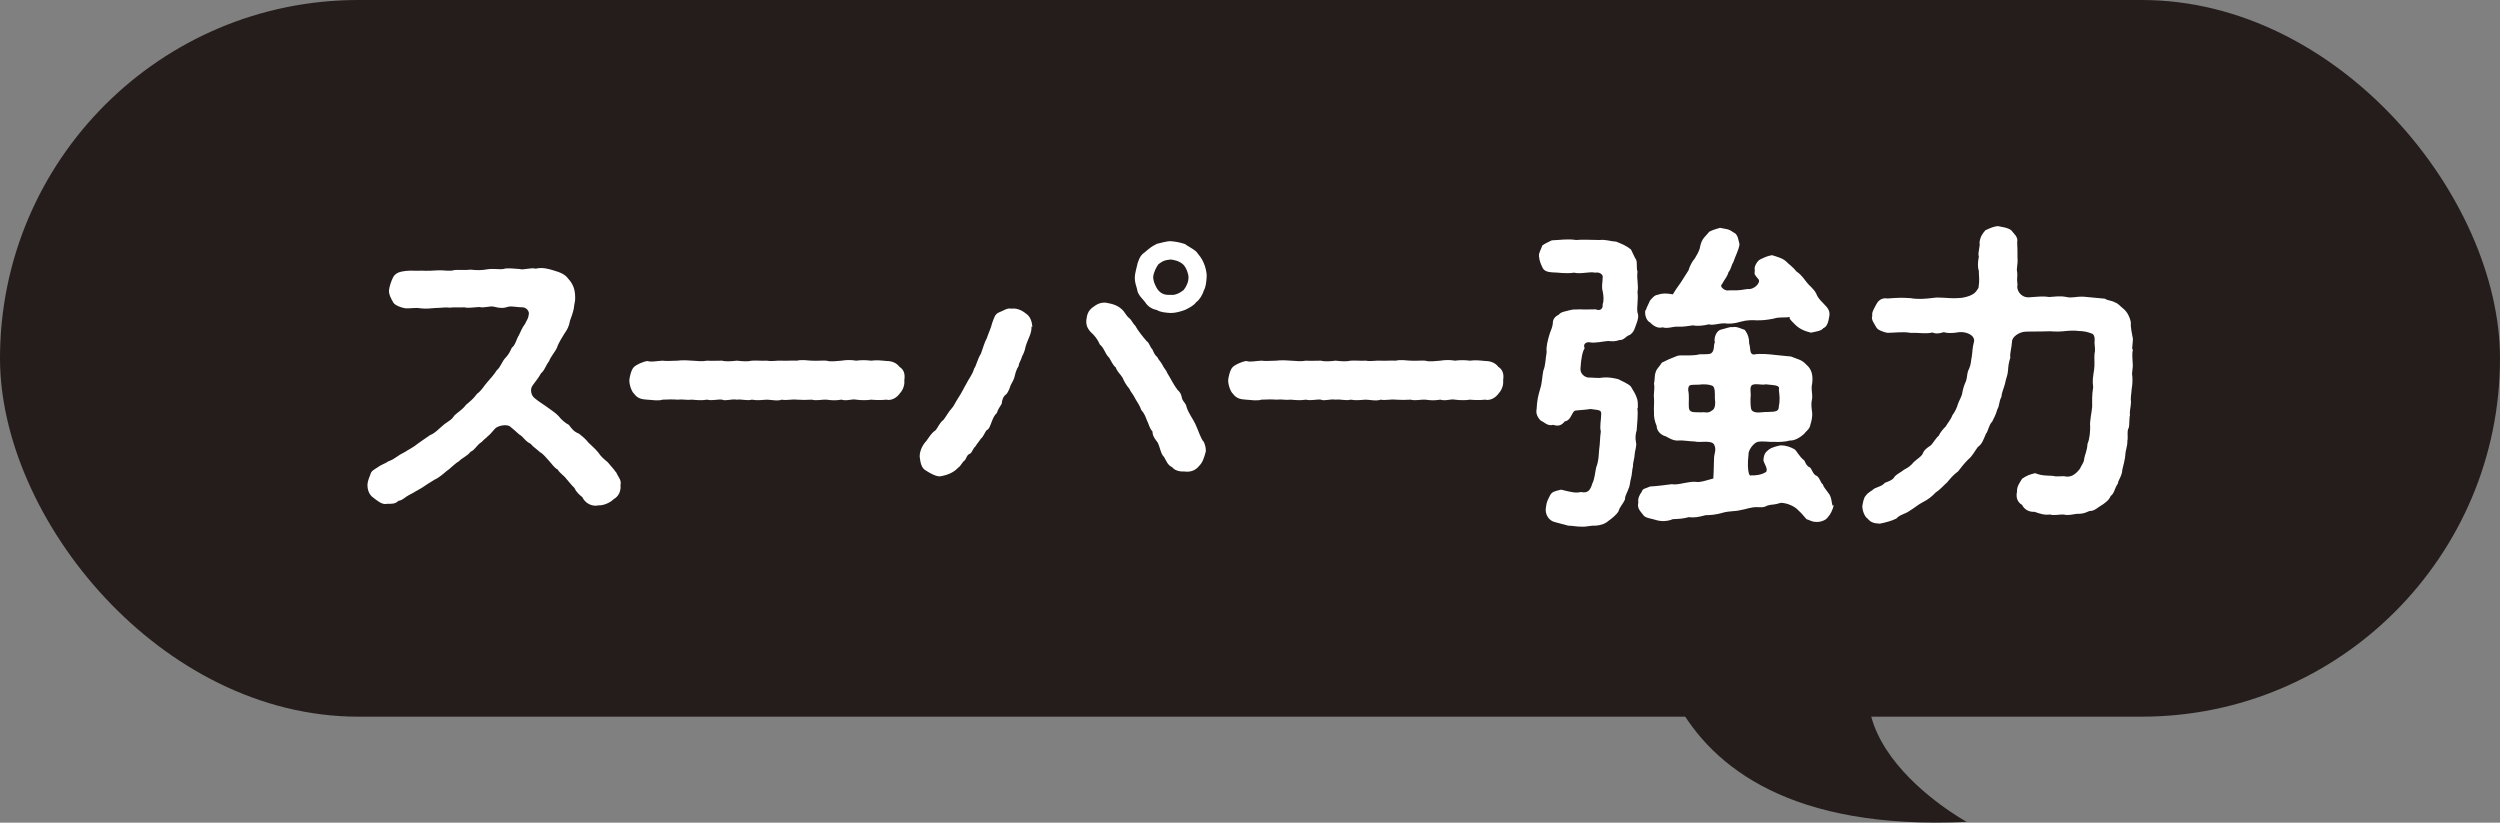
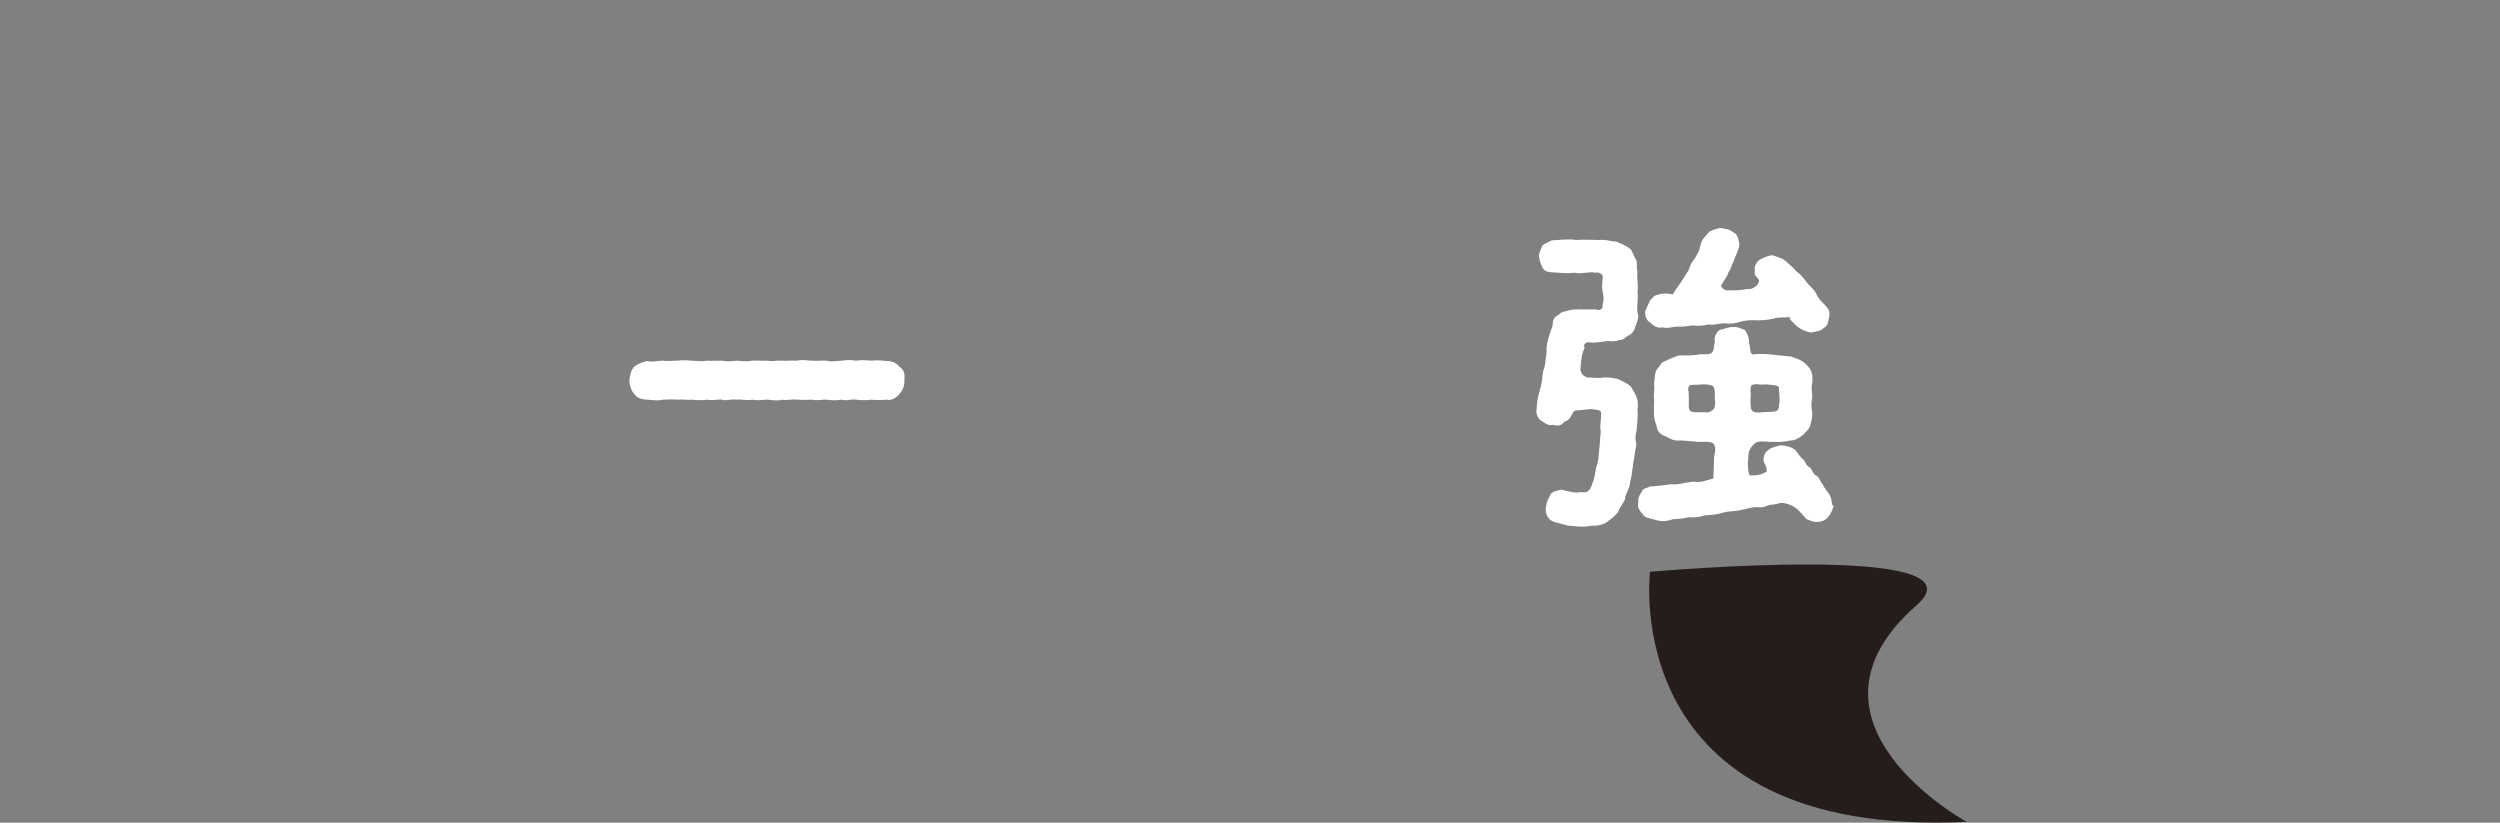
<svg xmlns="http://www.w3.org/2000/svg" id="_レイヤー_2" viewBox="0 0 150 49.36">
  <rect x="0" y="0" width="150" height="49.36" fill="#808080" stroke="none" />
  <defs>
    <style>.cls-1{fill:#fff;}.cls-2{fill:#241d1b;}</style>
  </defs>
  <g id="_レイヤー_1-2">
-     <rect class="cls-2" y="0" width="150" height="43" rx="21.5" ry="21.5" />
    <path class="cls-2" d="M99,34.31s-2,16,19,15c0,0-11-6-3-13,4.39-3.84-16-2-16-2Z" />
-     <path class="cls-1" d="M36.98,28.35c.08.23.33.45.25.74.04.39-.12.7-.41.86-.2.21-.62.39-.9.37-.41.1-.82-.14-.98-.49-.12-.1-.37-.29-.47-.55-.18-.16-.39-.45-.49-.55-.14-.2-.41-.35-.51-.55-.23-.12-.39-.39-.53-.53s-.35-.43-.53-.51c-.2-.19-.43-.33-.57-.51-.25-.12-.33-.25-.55-.47-.18-.1-.31-.27-.64-.53-.21-.23-.82-.08-.96.1-.23.25-.27.33-.43.45-.06.08-.2.16-.35.33-.33.21-.39.47-.68.6-.21.27-.49.35-.7.57-.25.14-.57.49-.72.57-.16.14-.49.43-.74.53-.33.21-.57.35-.76.49-.37.2-.45.27-.8.45-.2.1-.37.31-.61.33-.17.2-.45.18-.68.18-.29.08-.61-.21-.82-.37-.25-.16-.37-.49-.35-.82.02-.21.12-.43.18-.59.04-.18.2-.27.43-.41.2-.16.51-.25.62-.35.27-.1.35-.16.6-.33.12-.1.43-.23.59-.35.1-.06.35-.19.57-.37.17-.12.43-.31.76-.53.33-.14.47-.33.76-.57.27-.25.53-.31.7-.61.16-.16.51-.37.7-.64.27-.23.43-.35.66-.66.29-.21.41-.47.6-.68.23-.27.39-.43.59-.74.23-.18.29-.51.55-.78.16-.16.25-.35.35-.57.21-.14.27-.51.43-.76.1-.2.18-.43.37-.68.08-.2.18-.27.21-.53.06-.16-.08-.41-.33-.45-.39,0-.62-.08-.88-.04-.29.1-.51.1-.88,0-.25-.06-.57.1-.88.02-.35.02-.68.08-.88.02-.39.02-.6-.02-.88.02-.27-.04-.53.02-.88.02-.23.02-.53.06-.88.02-.29-.06-.62.02-.9,0-.27-.04-.62-.18-.72-.33-.14-.23-.29-.51-.27-.76.02-.21.14-.57.25-.78.14-.25.39-.33.72-.37s.62,0,1-.02c.31.02.68,0,.98-.02.33-.02.72.08.98-.02.27-.02.6.02.98-.02.37.04.66.04.98-.02.37-.06.7.02.98-.02.23-.08.57-.02.96,0,.27.08.64-.1.98-.02.39-.1.78.02,1.05.1.41.12.7.23.9.51.29.31.41.66.41,1.11.02.2-.06.39-.08.66-.06.31-.16.53-.23.74-.06.35-.16.53-.35.8-.12.2-.35.55-.43.82-.1.23-.41.59-.47.8-.23.31-.25.53-.49.74-.18.33-.33.47-.51.74-.14.17-.12.57.14.76.25.21.62.43.8.57.23.17.43.29.64.51.14.2.43.43.6.51.2.27.31.41.61.53.2.16.37.29.58.55.18.18.35.31.57.57.18.27.29.35.57.59.21.25.33.37.51.62Z" />
    <path class="cls-1" d="M53.97,23.63c-.23.31-.57.41-.78.35-.39.04-.7.02-.92,0-.21.04-.62.04-.9,0-.25-.06-.55.1-.88,0-.39.06-.58.04-.9,0-.25-.02-.6.08-.88,0-.25.02-.64.02-.9,0-.29-.04-.62.06-.9,0-.25.1-.68,0-.9,0-.39.02-.53.06-.9,0-.27.08-.61-.04-.9,0-.31-.06-.68.1-.88,0-.23-.04-.6.08-.9,0-.37.06-.66.02-.9,0-.39.04-.51-.04-.88,0-.21-.02-.57-.02-.9,0-.1.04-.23.04-.37.04-.18,0-.39-.04-.55-.04-.31-.02-.57-.06-.78-.35-.14-.12-.29-.51-.29-.82.02-.21.12-.66.29-.8.12-.12.51-.31.8-.35.25.08.51,0,.9-.02.25.04.57,0,.9,0,.27-.04.66-.02.88,0,.37.02.57.06.9,0,.21.02.62,0,.9,0,.2.06.55.04.88,0,.35.04.66.06.9,0,.35-.02.55.02.9,0,.35.06.58-.02.9,0,.21.02.66-.02.9,0,.35-.08.66,0,.9,0,.37.02.64-.02.88,0,.23.08.64.02.9,0,.25-.04.55-.06.88,0,.33-.04.53-.04.9,0,.33-.04.51-.02.92.02.31,0,.59.1.78.35.25.16.35.41.29.8.04.39-.16.68-.29.82Z" />
-     <path class="cls-1" d="M61.89,19.59c.02.43-.21.72-.35,1.19-.06.29-.12.43-.21.59-.08.29-.2.39-.21.59-.12.17-.2.43-.23.58-.04.21-.16.41-.25.57-.04.12-.12.39-.27.55-.18.12-.25.35-.27.57-.16.27-.2.29-.29.55-.16.14-.23.33-.31.53-.1.25-.14.43-.31.51-.08.08-.2.41-.33.49-.1.16-.27.35-.33.47-.16.12-.21.41-.35.45-.21.08-.2.37-.35.43-.18.21-.2.31-.35.41-.23.25-.58.43-1.07.51-.23.02-.57-.16-.86-.35-.27-.14-.33-.49-.37-.84,0-.35.18-.7.39-.92.17-.23.33-.51.55-.64.14-.14.25-.47.49-.64.18-.23.29-.47.47-.66.14-.14.25-.41.43-.68.21-.31.33-.6.49-.86.1-.23.33-.47.45-.88.14-.19.18-.53.41-.9.12-.33.21-.68.35-.92.1-.31.23-.55.33-.94.12-.29.14-.51.43-.62.23-.08.45-.27.72-.21.27-.04.58.06.86.29.25.16.37.45.39.82ZM72.21,26.46c.12.29.14.41.14.62-.1.39-.2.68-.39.86-.19.25-.49.41-.9.35-.2.02-.57-.04-.72-.25-.29-.14-.35-.37-.49-.61-.21-.2-.23-.55-.39-.88-.16-.21-.31-.39-.31-.66-.2-.21-.23-.49-.33-.66-.1-.25-.16-.43-.35-.64-.06-.21-.2-.41-.35-.66-.12-.27-.27-.39-.37-.62-.16-.17-.35-.51-.39-.64-.12-.2-.35-.39-.41-.62-.19-.14-.29-.43-.41-.6-.25-.23-.27-.55-.55-.78-.14-.33-.31-.53-.58-.78-.16-.2-.25-.37-.23-.68.04-.33.1-.55.37-.76.27-.21.49-.31.8-.29.47.08.78.19,1.05.49.12.14.2.33.37.45.14.12.18.29.35.45.14.27.47.68.68.92.18.12.2.37.33.47.1.21.14.35.31.49.08.18.18.23.31.47.1.23.21.27.29.49.2.31.35.66.61,1,.16.14.23.27.27.51.06.21.25.31.27.51.12.39.41.76.53,1.03.19.41.29.78.49,1.07ZM68.25,17.46c-.06-.31-.17-.45-.16-.84,0-.21.12-.59.17-.84.12-.35.2-.49.47-.68.25-.21.33-.29.68-.47.18-.04.62-.17.84-.16.35.04.49.06.84.17.16.12.53.31.68.45.21.27.33.39.45.68.1.2.2.62.18.84-.02.29-.04.6-.18.84-.06.23-.27.57-.45.68-.14.21-.47.37-.68.47-.23.08-.53.18-.84.18-.31-.02-.61-.04-.84-.18-.33-.06-.57-.25-.7-.47-.12-.16-.39-.39-.47-.68ZM69.19,16.62c0,.25.16.64.33.82.18.2.39.27.72.25.27.04.57-.12.78-.29.18-.23.29-.49.29-.76,0-.23-.14-.59-.31-.76-.21-.21-.55-.29-.76-.31-.37.04-.47.08-.74.29-.12.18-.27.43-.31.76Z" />
-     <path class="cls-1" d="M89.9,23.63c-.23.31-.57.41-.78.35-.39.04-.7.02-.92,0-.21.04-.62.04-.9,0-.25-.06-.55.1-.88,0-.39.06-.58.04-.9,0-.25-.02-.6.08-.88,0-.25.02-.64.02-.9,0-.29-.04-.62.06-.9,0-.25.1-.68,0-.9,0-.39.02-.53.06-.9,0-.27.08-.61-.04-.9,0-.31-.06-.68.1-.88,0-.23-.04-.6.08-.9,0-.37.06-.66.02-.9,0-.39.04-.51-.04-.88,0-.21-.02-.57-.02-.9,0-.1.04-.23.04-.37.04-.18,0-.39-.04-.55-.04-.31-.02-.57-.06-.78-.35-.14-.12-.29-.51-.29-.82.02-.21.12-.66.29-.8.12-.12.51-.31.8-.35.25.08.51,0,.9-.02.25.04.57,0,.9,0,.27-.04.66-.02.88,0,.37.02.57.06.9,0,.21.02.62,0,.9,0,.2.06.55.04.88,0,.35.04.66.06.9,0,.35-.02.55.02.9,0,.35.06.58-.02.9,0,.21.02.66-.02.9,0,.35-.08.66,0,.9,0,.37.02.64-.02.88,0,.23.08.64.02.9,0,.25-.04.55-.06.88,0,.33-.04.53-.04.9,0,.33-.04.51-.02.92.02.31,0,.59.1.78.35.25.16.35.41.29.8.04.39-.16.68-.29.82Z" />
    <path class="cls-1" d="M98.24,24.49c.06.41-.02.9-.04,1.33-.06.2-.1.45-.04.72.06.18-.08.57-.08.72,0,.21-.12.55-.1.72-.06.2-.06.53-.12.72-.06.18-.06.49-.16.64-.02.14-.21.39-.2.62-.12.29-.31.43-.39.72-.14.23-.43.45-.6.57-.2.18-.47.27-.78.29-.27-.02-.57.08-.82.06-.35,0-.55-.06-.82-.06-.25-.08-.49-.12-.78-.21-.39-.08-.64-.49-.55-.92.04-.33.12-.43.25-.7.1-.2.29-.25.66-.33.68.17.88.21,1.19.14.43.1.57-.14.68-.51.14-.27.16-.64.23-.96.16-.43.14-.64.18-1.07.06-.41.04-.68.1-1.09-.08-.31.02-.7.02-1,.04-.33-.16-.27-.64-.35-.37.06-.68.06-.94.1-.2.12-.23.59-.6.64-.2.25-.39.31-.7.21-.33.1-.55-.18-.74-.25-.21-.21-.31-.43-.25-.72.02-.45.08-.74.2-1.15.14-.43.12-.74.2-1.13.14-.33.12-.66.2-1.11-.04-.33.06-.7.19-1.13.1-.27.16-.39.18-.6,0-.27.14-.41.37-.53.1-.16.45-.2.61-.25.29-.08.39-.04.64-.06.23.02.68,0,.96,0,.2.1.45.02.41-.31.08-.2.06-.49,0-.78-.08-.29,0-.51,0-.8.06-.18-.18-.37-.45-.31-.35-.08-.84.1-1.27,0-.49.08-.98-.02-1.33-.02-.29-.02-.49-.1-.57-.31-.08-.16-.18-.39-.2-.66-.02-.21.12-.39.2-.64.14-.12.39-.21.57-.31.55-.02.92-.1,1.46-.02.37-.04.9,0,1.41,0,.37-.04.64.08,1,.1.33.14.59.23.88.47.1.18.19.43.31.62.08.19,0,.47.08.7-.06.49.08.82,0,1.23.06.49-.06.92,0,1.23.08.2.04.43-.08.72-.1.27-.12.43-.37.62-.27.08-.35.33-.62.31-.29.1-.43.08-.7.06-.29.02-.76.14-1.09.08-.21-.04-.43.1-.31.35-.14.23-.21.61-.25,1.21-.02.23.12.47.43.55.41,0,.6.06.96,0,.29-.02.55.02.88.1.21.12.61.27.76.45.12.23.23.35.33.62.1.25.08.39.08.68ZM110.03,30.3c-.08.33-.21.57-.35.72-.12.21-.51.33-.76.29-.2,0-.33-.1-.53-.16-.18-.2-.29-.35-.47-.51-.23-.27-.72-.47-1.07-.47-.43.14-.53.08-.8.16-.25.14-.37.1-.59.1-.39-.02-.66.12-1.05.18-.29.08-.66.04-1.07.16-.41.12-.74.14-1,.14-.43.12-.72.16-1.01.12-.39.1-.57.1-.96.12-.33.14-.7.14-.98.06-.29-.1-.66-.12-.78-.29-.14-.21-.41-.39-.31-.78-.04-.21.06-.45.21-.64.04-.2.23-.18.49-.31.45-.02.98-.1,1.31-.14.14.04.43,0,.7-.06.27-.04.47-.1.74-.08.23.06.74-.12,1.05-.2.02-.23.02-.53.04-1.15,0-.39.16-.53.02-.86-.14-.33-.86-.12-1.17-.21-.45-.02-.72-.08-.96-.06-.31.04-.62-.16-.78-.25-.27-.06-.55-.31-.55-.62-.12-.27-.18-.59-.16-.8-.02-.33.02-.58,0-.88-.04-.25.06-.55,0-.86.06-.27.02-.51.1-.68.02-.18.21-.31.37-.58.27-.14.51-.25.88-.39.21-.1.64,0,1.25-.08.14-.08.7.02.84-.1.21-.16.12-.51.21-.64-.08-.31.12-.74.39-.78.27-.06.53-.18.68-.14.23-.06.47.08.72.16.21.27.27.53.27.82.1.29,0,.64.27.66.43-.08,1.05,0,1.23.02.23.02.74.08,1.01.1.37.16.64.18.9.47.35.29.43.66.37,1.15-.08.33.02.55,0,.88-.08.35-.04.55,0,.88.02.2-.04.53-.1.68-.04.31-.27.41-.37.57-.21.2-.57.43-.86.41-.27.08-.7.1-.94.08-.37.02-.61-.06-1,0-.27.08-.58.53-.55.78-.06.49-.04.9.02,1.11.04.12.08.16.14.12.2.02.64-.02.9-.21.14-.23-.2-.55-.16-.76.04-.39.18-.45.35-.6.1-.08.47-.2.68-.23.31,0,.59.1.82.23.16.1.27.43.6.68.1.21.16.35.33.41.14.12.18.43.41.51.21.14.23.43.37.51.04.16.16.27.31.49.25.27.2.68.29.8ZM98.75,18.61c.08-.25.16-.35.25-.58.2-.21.25-.31.49-.35.29-.1.51-.08.88-.02.12-.2.23-.37.47-.7.14-.23.31-.47.47-.74.08-.27.23-.55.37-.7.08-.16.29-.43.33-.74.1-.49.35-.62.55-.88.25-.12.33-.14.64-.23.35.08.49.04.8.27.29.1.31.51.37.72-.04.33-.25.7-.37,1.07-.12.17-.12.39-.29.6-.08.29-.23.41-.39.72-.08.06-.06.14,0,.21.08.1.25.2.43.16.41,0,.55.02,1.09-.08.41.06.8-.37.68-.57-.25-.31-.27-.27-.23-.57-.08-.18.16-.57.33-.64.18-.08.39-.2.7-.25.25.08.64.18.84.37.16.17.41.33.64.62.29.18.51.53.58.61.18.25.43.39.59.7.12.33.39.53.55.72.21.21.29.41.23.68-.04.27-.12.6-.35.68-.14.18-.45.2-.74.27-.33-.08-.68-.2-.98-.51-.29-.29-.33-.33-.29-.43-.37.06-.61-.02-.98.1-.43.08-.62.1-1,.1-.27-.02-.61-.02-.96.08-.41.12-.68.14-.98.1-.41,0-.66.14-.94.06-.33.08-.7.12-.94.06-.29.04-.66.1-.9.08-.35-.02-.6.14-.94.04-.27.08-.55-.08-.74-.29-.2-.08-.35-.43-.29-.74ZM102.89,23.88c0-.2.04-.66-.16-.74s-.51-.1-.8-.06c-.53.02-.62-.04-.64.31.08.41.02.7.04,1.04.02.37.31.29.76.31.2-.04.39.1.64-.12.18-.08.21-.41.16-.74ZM105.03,23.88c0,.35,0,.64.08.74.2.23.66.08.94.1.51-.02.68-.02.68-.35.08-.35.04-.68,0-.98.1-.29-.25-.27-.78-.33-.29.06-.51-.06-.78.02-.25.1-.08.49-.14.8Z" />
-     <path class="cls-1" d="M127.98,20.98c-.08.21-.02.61-.02.8.04.31-.08.6-.02.78.02.35,0,.55-.04.78-.02.35-.08.53-.04.78,0,.25-.1.55-.06.78-.06.21-.02.61-.08.78-.12.17-.02.58-.08.78.02.29-.12.58-.12.84-.02.25-.12.64-.18.88-.02.39-.23.57-.27.84-.2.27-.2.58-.43.74-.1.27-.41.47-.57.57-.19.1-.41.35-.7.33-.35.16-.47.17-.76.17-.21.02-.53.12-.78.04-.18-.02-.62.08-.82,0-.39.04-.57-.04-.94-.16-.31.02-.62-.14-.74-.41-.27-.16-.39-.43-.31-.8-.02-.33.2-.59.31-.78.27-.18.43-.25.78-.33.39.16.68.14,1.05.16.21.06.43.02.68.02.37.1.66-.06.96-.45.08-.21.25-.37.25-.59.04-.25.18-.49.2-.9.14-.31.16-.76.16-1.05-.04-.29.1-.86.12-1.17,0-.31-.02-.72.06-1.17-.06-.45,0-.64.06-1.09.04-.25,0-.68.02-.92.06-.2.02-.39,0-.66.04-.39-.04-.53-.2-.57-.21-.08-.45-.14-.74-.14-.25-.04-.64-.02-.98.02-.39.04-.62-.02-1,0-.35.02-.78,0-1.23.02-.39.02-.82.33-.8.62-.04.47-.14.68-.1.94-.1.31-.12.49-.14.78-.02.29-.12.45-.18.78-.06.25-.2.53-.21.78-.16.29-.12.57-.25.76-.08.31-.23.57-.31.74-.21.2-.23.57-.37.72-.16.37-.23.62-.49.8-.14.18-.35.58-.57.74-.25.25-.49.55-.61.72-.31.23-.45.41-.66.66-.21.18-.41.43-.7.62-.19.21-.47.43-.76.57-.25.12-.53.37-.78.51-.27.21-.61.23-.8.47-.25.12-.58.23-1,.31-.29-.02-.53-.04-.74-.31-.16-.1-.31-.45-.31-.74.02-.14.08-.51.2-.62.18-.25.35-.27.51-.43.2-.1.49-.16.64-.35.2-.08.49-.16.6-.39.16-.16.35-.23.57-.41.25-.12.41-.25.57-.45.23-.21.41-.29.53-.49.08-.23.25-.35.49-.51.1-.08.31-.45.47-.57.1-.21.25-.39.43-.57.08-.16.31-.41.39-.66.19-.25.29-.51.33-.66.06-.2.25-.49.27-.7.04-.23.1-.43.23-.72.08-.27.04-.49.18-.72.12-.29.1-.45.16-.74.04-.2.02-.49.14-.92.02-.39-.53-.57-.9-.53-.45.08-.74.06-.92,0-.33.1-.51.1-.68.02-.41.1-.84,0-1.33.02-.43-.08-1,0-1.37,0-.25-.04-.59-.18-.66-.31-.12-.23-.35-.49-.25-.72-.06-.18.14-.49.25-.7.12-.23.35-.39.66-.33.49-.04.92-.06,1.39-.02.47.08.9.04,1.38-.02.2-.04.47,0,.7,0,.23.02.64.04.98,0,.14-.02.45-.08.66-.21.17-.1.23-.2.35-.39.08-.51.02-.66.02-1.03-.08-.21-.06-.53,0-.84-.08-.25.1-.62.04-.86.06-.39.21-.55.35-.72.29-.14.55-.25.78-.25.35.08.55.08.78.25.14.2.43.39.35.72.02.29.02.57.02.94.04.35-.08.64-.02.84.04.25-.04.33.02.76-.08.29.16.76.66.76.57-.04.88-.08,1.25-.02.33-.02.64-.08,1.03,0,.31.08.61-.04,1.01-.02.45.04.92.08,1.29.12.23.14.41.1.62.23.16.04.29.21.51.39s.37.49.43.78c-.02.35.06.62.1.88.08.2-.06.62,0,.78Z" />
  </g>
</svg>